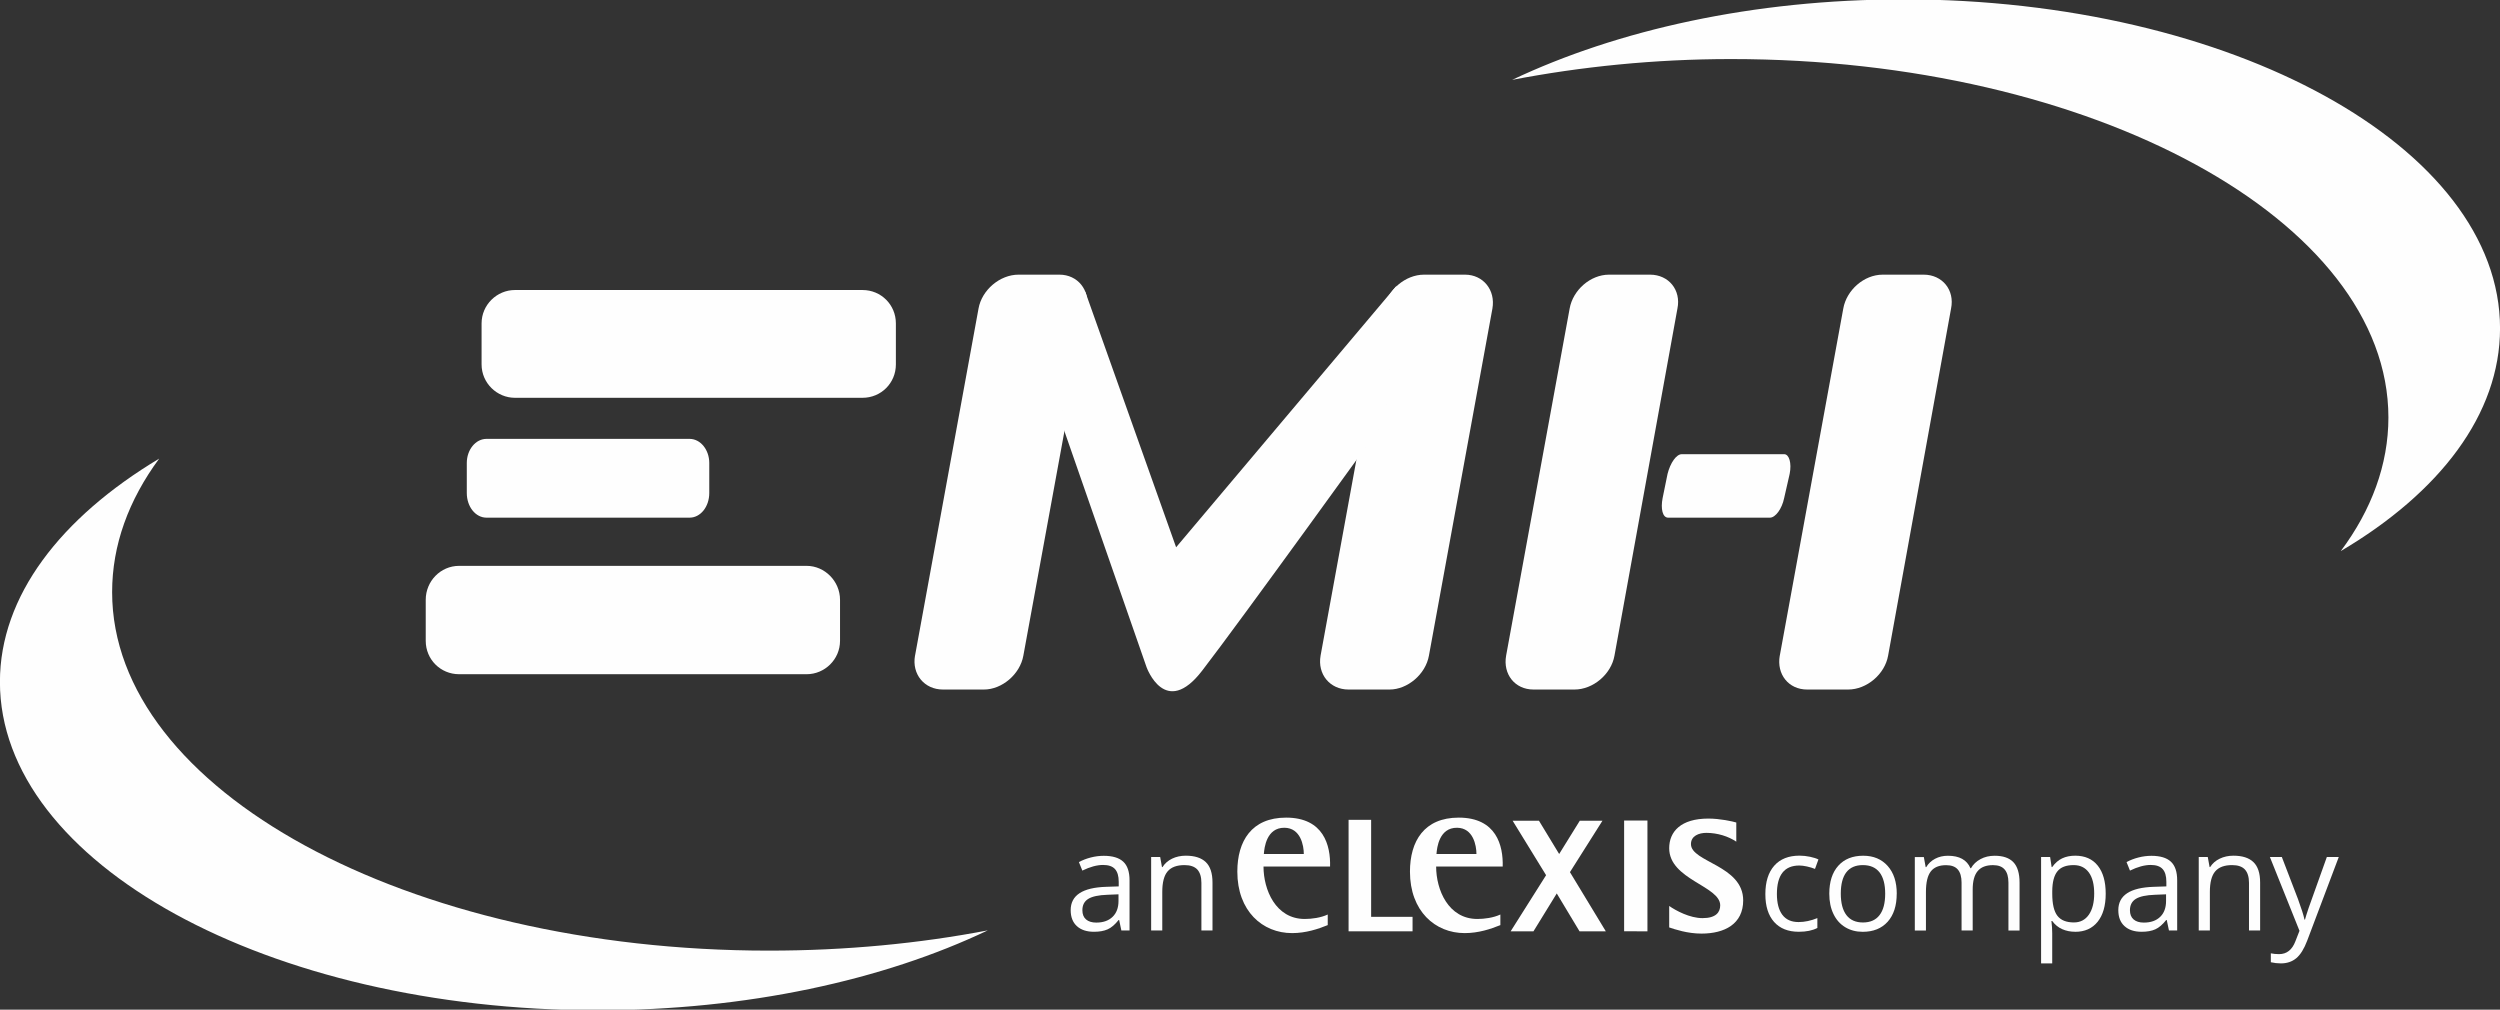
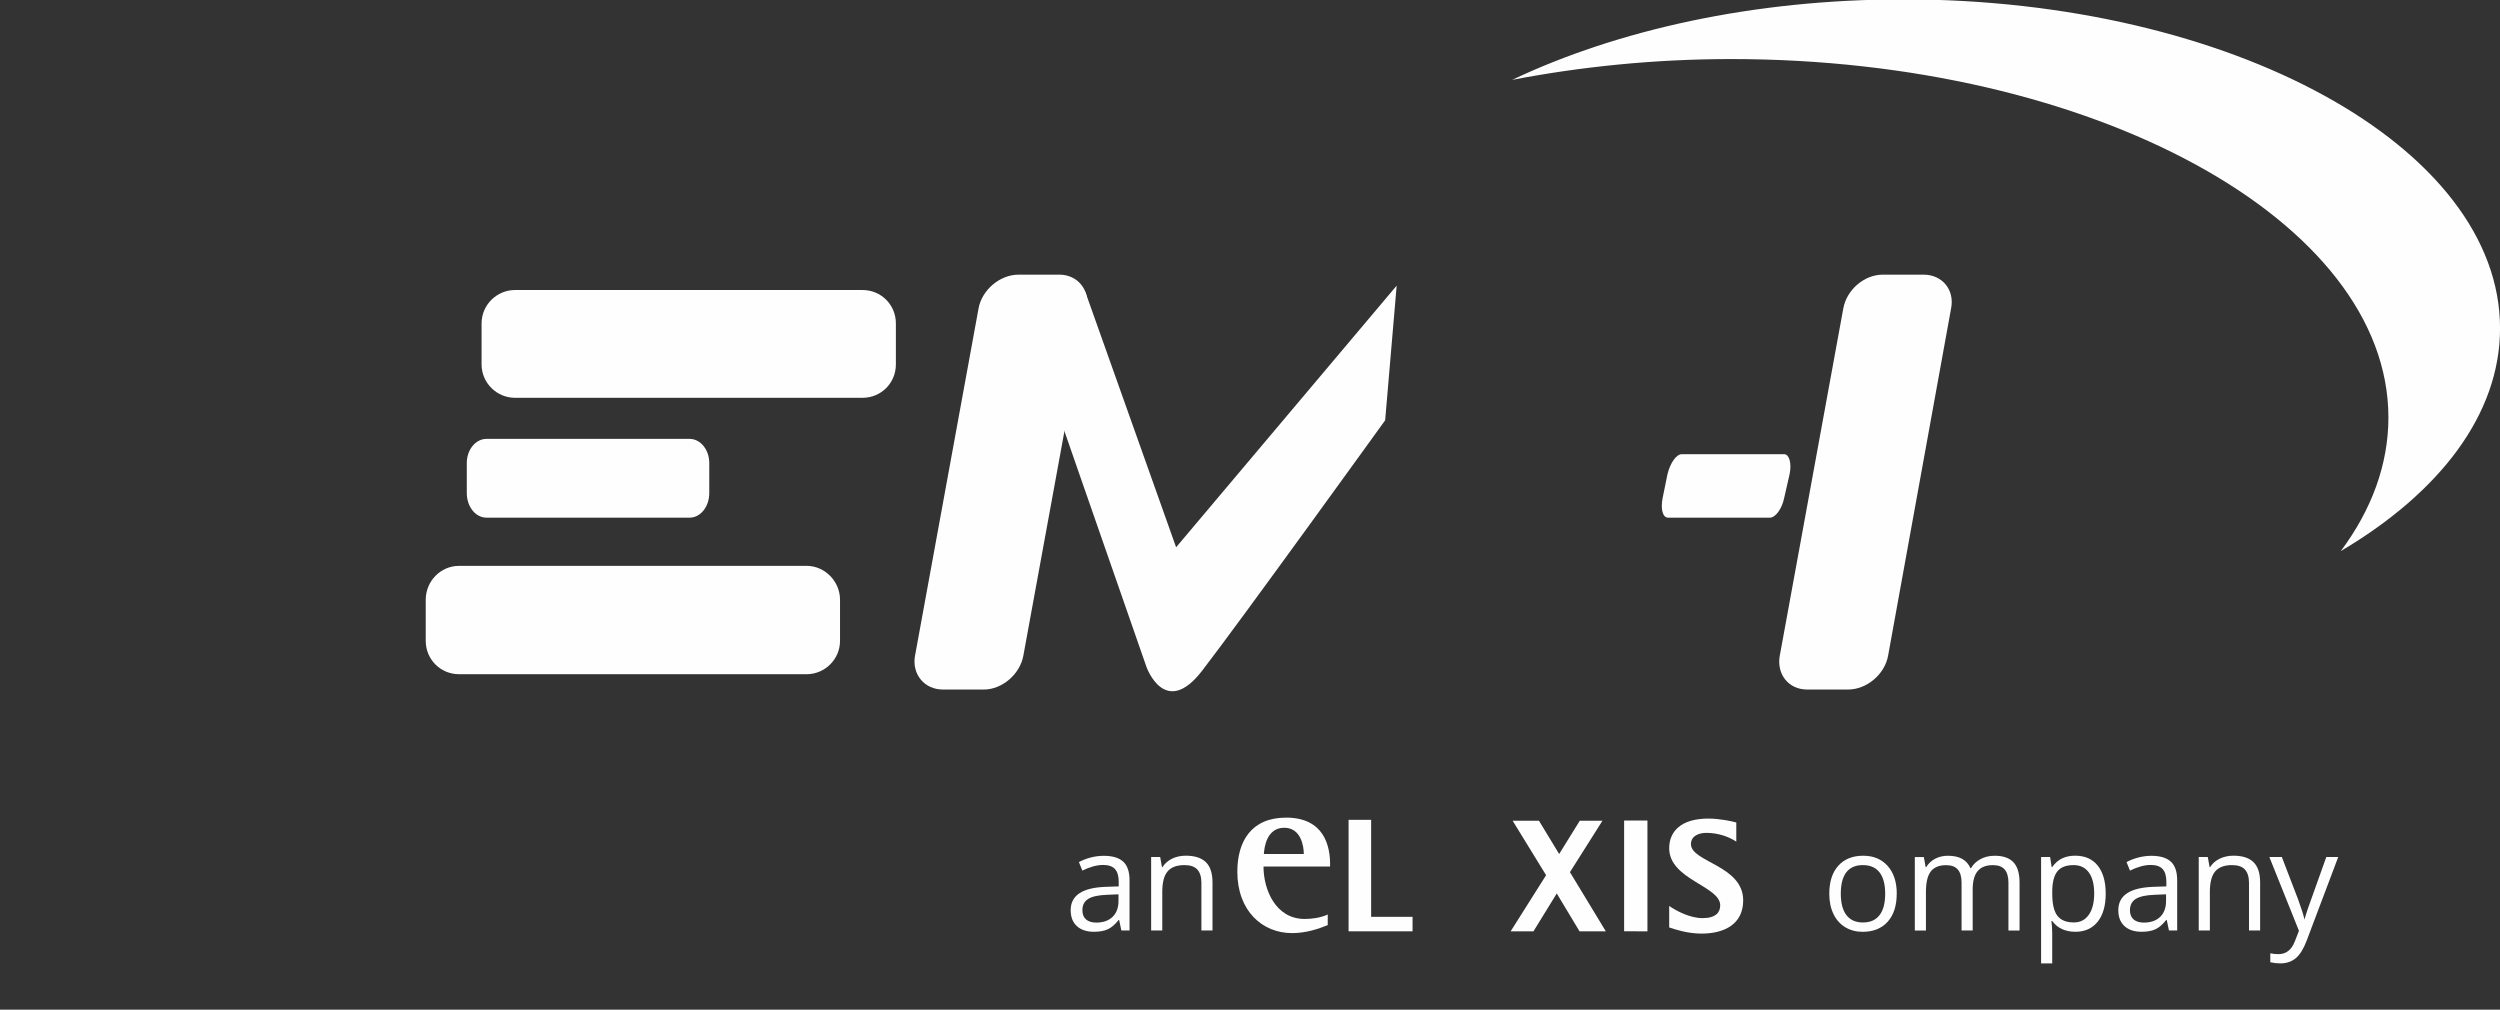
<svg xmlns="http://www.w3.org/2000/svg" xml:space="preserve" width="65.617mm" height="26.501mm" style="shape-rendering:geometricPrecision; text-rendering:geometricPrecision; image-rendering:optimizeQuality; fill-rule:evenodd; clip-rule:evenodd" viewBox="0 0 65.617 26.501">
  <rect x="0" y="0" width="65.617" height="26.501" fill="#333333" stroke="none" />
  <defs>
    <style type="text/css">
   
    .fil0 {fill:#FEFEFE}
   
  </style>
  </defs>
  <g id="Camada_x0020_1">
    <g id="_532973584">
-       <path id="_532725912" class="fil0" d="M15.685 26.517c3.907,0 7.499,-0.79 10.242,-2.098 -1.796,0.345 -3.735,0.532 -5.746,0.532 -9.496,0 -17.238,-4.223 -17.238,-9.409 0,-1.236 0.431,-2.413 1.235,-3.505 -2.586,1.551 -4.18,3.606 -4.18,5.861 0,4.755 7.039,8.619 15.687,8.619l0 0z" />
      <path id="_532726296" class="fil0" d="M49.946 -0.016c-3.922,0 -7.499,0.804 -10.257,2.112 1.796,-0.345 3.735,-0.546 5.746,-0.546 9.496,0 17.253,4.238 17.253,9.409 0,1.235 -0.445,2.428 -1.25,3.505 2.6,-1.537 4.18,-3.591 4.18,-5.847 0,-4.755 -7.039,-8.634 -15.672,-8.634l0 0z" />
      <path id="_532726488" class="fil0" d="M13.516 7.612l9.122 0c0.488,0 0.876,0.388 0.876,0.876l0 1.077c0,0.488 -0.388,0.876 -0.876,0.876l-9.122 0c-0.474,0 -0.876,-0.388 -0.876,-0.876l0 -1.077c0,-0.488 0.402,-0.876 0.876,-0.876l0 0z" />
      <path id="_532725984" class="fil0" d="M12.05 14.852l9.122 0c0.474,0 0.876,0.402 0.876,0.891l0 1.077c0,0.488 -0.402,0.876 -0.876,0.876l-9.122 0c-0.488,0 -0.876,-0.388 -0.876,-0.876l0 -1.077c0,-0.488 0.388,-0.891 0.876,-0.891l0 0z" />
      <path id="_532726152" class="fil0" d="M12.769 11.519l5.33 0c0.287,0 0.517,0.287 0.517,0.632l0 0.79c0,0.359 -0.23,0.646 -0.517,0.646l-5.33 0c-0.287,0 -0.517,-0.287 -0.517,-0.646l0 -0.79c0,-0.345 0.23,-0.632 0.517,-0.632l0 0z" />
      <path id="_532726248" class="fil0" d="M46.714 17.208l1.666 -9.108c0.086,-0.488 0.546,-0.891 1.034,-0.891l1.077 0c0.488,0 0.819,0.402 0.718,0.891l-1.652 9.108c-0.086,0.488 -0.56,0.89 -1.049,0.89l-1.077 0c-0.488,0 -0.804,-0.402 -0.718,-0.89l0 0z" />
-       <path id="_532726200" class="fil0" d="M39.531 17.208l1.667 -9.108c0.086,-0.488 0.546,-0.891 1.034,-0.891l1.077 0c0.488,0 0.819,0.402 0.718,0.891l-1.652 9.108c-0.086,0.488 -0.56,0.89 -1.049,0.89l-1.077 0c-0.488,0 -0.805,-0.402 -0.718,-0.89l0 0z" />
      <path id="_532726056" class="fil0" d="M44.143 11.921l2.686 0c0.129,0 0.201,0.23 0.144,0.517l-0.144 0.632c-0.058,0.287 -0.23,0.517 -0.374,0.517l-2.672 0c-0.144,0 -0.201,-0.23 -0.144,-0.517l0.129 -0.632c0.072,-0.287 0.23,-0.517 0.373,-0.517l0 0z" />
-       <path id="_532726128" class="fil0" d="M34.661 17.208l1.666 -9.108c0.086,-0.488 0.56,-0.891 1.049,-0.891l1.077 0c0.474,0 0.804,0.402 0.718,0.891l-1.666 9.108c-0.086,0.488 -0.56,0.89 -1.034,0.89l-1.077 0c-0.488,0 -0.819,-0.402 -0.733,-0.89l0 0z" />
      <path id="_532725552" class="fil0" d="M24.017 17.208l1.666 -9.108c0.086,-0.488 0.56,-0.891 1.049,-0.891l1.077 0c0.474,0 0.804,0.402 0.718,0.891l-1.667 9.108c-0.086,0.488 -0.56,0.89 -1.034,0.89l-1.077 0c-0.488,0 -0.819,-0.402 -0.733,-0.89l0 0z" />
      <path id="_532725408" class="fil0" d="M27.838 11.031l2.255 6.479c0,0 0.488,1.365 1.465,0.086 0.977,-1.264 4.798,-6.565 4.798,-6.565l0.302 -3.534 -5.789 6.867 -2.385 -6.709 -0.646 3.376z" />
      <path id="_532725240" class="fil0" d="M28.773 24.215c0.182,0 0.324,-0.05 0.428,-0.15 0.104,-0.1 0.156,-0.239 0.156,-0.418l0 -0.174 -0.292 0.012c-0.232,0.008 -0.4,0.044 -0.502,0.108 -0.103,0.064 -0.154,0.163 -0.154,0.298 0,0.106 0.032,0.186 0.096,0.241 0.064,0.055 0.153,0.083 0.268,0.083zm0.659 0.206l-0.058 -0.274 -0.014 0c-0.096,0.121 -0.192,0.203 -0.288,0.245 -0.096,0.043 -0.215,0.064 -0.358,0.064 -0.191,0 -0.341,-0.049 -0.449,-0.148 -0.108,-0.098 -0.163,-0.238 -0.163,-0.42 0,-0.389 0.311,-0.593 0.934,-0.612l0.327 -0.011 0 -0.12c0,-0.151 -0.033,-0.263 -0.098,-0.335 -0.065,-0.072 -0.169,-0.108 -0.312,-0.108 -0.161,0 -0.342,0.049 -0.545,0.148l-0.09 -0.223c0.095,-0.052 0.199,-0.092 0.312,-0.121 0.113,-0.029 0.227,-0.044 0.34,-0.044 0.23,0 0.4,0.051 0.511,0.153 0.111,0.102 0.166,0.266 0.166,0.491l0 1.315 -0.216 0z" />
      <path id="_532725312" class="fil0" d="M31.533 24.421l0 -1.247c0,-0.157 -0.036,-0.274 -0.107,-0.352 -0.072,-0.077 -0.184,-0.116 -0.336,-0.116 -0.202,0 -0.349,0.054 -0.443,0.164 -0.094,0.109 -0.141,0.289 -0.141,0.54l0 1.011 -0.292 0 0 -1.927 0.237 0 0.047 0.264 0.014 0c0.06,-0.095 0.144,-0.169 0.251,-0.221 0.108,-0.052 0.228,-0.078 0.361,-0.078 0.232,0 0.407,0.056 0.524,0.168 0.117,0.112 0.176,0.291 0.176,0.537l0 1.257 -0.292 0z" />
-       <path id="_532725504" class="fil0" d="M47.212 24.456c-0.279,0 -0.495,-0.086 -0.648,-0.258 -0.153,-0.172 -0.229,-0.415 -0.229,-0.729 0,-0.323 0.078,-0.571 0.233,-0.747 0.155,-0.176 0.377,-0.264 0.664,-0.264 0.092,0 0.185,0.01 0.278,0.03 0.093,0.02 0.165,0.043 0.218,0.07l-0.09 0.248c-0.065,-0.026 -0.135,-0.047 -0.211,-0.064 -0.076,-0.017 -0.144,-0.025 -0.202,-0.025 -0.392,0 -0.587,0.25 -0.587,0.749 0,0.237 0.048,0.418 0.143,0.545 0.096,0.127 0.237,0.19 0.425,0.19 0.161,0 0.325,-0.035 0.494,-0.104l0 0.259c-0.129,0.067 -0.291,0.1 -0.487,0.1z" />
      <path id="_532725648" class="fil0" d="M48.315 23.456c0,0.246 0.049,0.434 0.148,0.563 0.098,0.129 0.243,0.193 0.434,0.193 0.191,0 0.336,-0.064 0.435,-0.193 0.099,-0.128 0.148,-0.316 0.148,-0.564 0,-0.245 -0.05,-0.431 -0.148,-0.558 -0.099,-0.127 -0.245,-0.191 -0.439,-0.191 -0.191,0 -0.335,0.063 -0.432,0.188 -0.097,0.125 -0.146,0.312 -0.146,0.561zm1.468 0c0,0.314 -0.079,0.559 -0.237,0.736 -0.158,0.176 -0.377,0.265 -0.656,0.265 -0.172,0 -0.325,-0.04 -0.459,-0.121 -0.134,-0.081 -0.237,-0.197 -0.309,-0.348 -0.073,-0.151 -0.109,-0.328 -0.109,-0.531 0,-0.314 0.079,-0.559 0.236,-0.734 0.157,-0.175 0.375,-0.263 0.654,-0.263 0.27,0 0.484,0.09 0.643,0.269 0.159,0.179 0.238,0.422 0.238,0.728z" />
      <path id="_532725288" class="fil0" d="M52.715 24.421l0 -1.254c0,-0.154 -0.033,-0.269 -0.099,-0.345 -0.066,-0.077 -0.168,-0.115 -0.306,-0.115 -0.182,0 -0.316,0.052 -0.403,0.157 -0.087,0.104 -0.13,0.265 -0.13,0.482l0 1.076 -0.292 0 0 -1.254c0,-0.154 -0.033,-0.269 -0.098,-0.345 -0.066,-0.077 -0.168,-0.115 -0.308,-0.115 -0.183,0 -0.317,0.055 -0.402,0.165 -0.085,0.11 -0.127,0.289 -0.127,0.539l0 1.011 -0.292 0 0 -1.927 0.237 0 0.048 0.264 0.014 0c0.055,-0.094 0.133,-0.167 0.233,-0.22 0.1,-0.053 0.212,-0.079 0.337,-0.079 0.301,0 0.498,0.109 0.591,0.327l0.014 0c0.057,-0.101 0.141,-0.18 0.25,-0.239 0.109,-0.059 0.233,-0.088 0.373,-0.088 0.218,0 0.381,0.056 0.489,0.168 0.108,0.112 0.163,0.291 0.163,0.537l0 1.257 -0.292 0z" />
      <path id="_532725264" class="fil0" d="M54.427 22.706c-0.197,0 -0.34,0.054 -0.427,0.164 -0.088,0.109 -0.133,0.282 -0.135,0.52l0 0.065c0,0.271 0.045,0.465 0.135,0.581 0.09,0.117 0.235,0.175 0.434,0.175 0.166,0 0.296,-0.067 0.391,-0.202 0.094,-0.135 0.141,-0.321 0.141,-0.557 0,-0.24 -0.047,-0.425 -0.141,-0.553 -0.095,-0.129 -0.227,-0.193 -0.398,-0.193zm0.042 1.75c-0.126,0 -0.24,-0.023 -0.344,-0.069 -0.104,-0.046 -0.191,-0.118 -0.261,-0.214l-0.021 0c0.014,0.112 0.021,0.219 0.021,0.32l0 0.793 -0.292 0 0 -2.792 0.237 0 0.04 0.264 0.014 0c0.075,-0.106 0.162,-0.182 0.262,-0.229 0.1,-0.047 0.214,-0.07 0.343,-0.07 0.255,0 0.453,0.087 0.592,0.262 0.139,0.175 0.208,0.42 0.208,0.735 0,0.317 -0.071,0.562 -0.212,0.738 -0.141,0.175 -0.338,0.263 -0.588,0.263z" />
      <path id="_532725576" class="fil0" d="M56.269 24.215c0.182,0 0.324,-0.05 0.428,-0.15 0.104,-0.1 0.155,-0.239 0.155,-0.418l0 -0.174 -0.292 0.012c-0.232,0.008 -0.399,0.044 -0.502,0.108 -0.102,0.064 -0.154,0.163 -0.154,0.298 0,0.106 0.032,0.186 0.096,0.241 0.064,0.055 0.153,0.083 0.268,0.083zm0.659 0.206l-0.058 -0.274 -0.014 0c-0.096,0.121 -0.192,0.203 -0.287,0.245 -0.096,0.043 -0.215,0.064 -0.358,0.064 -0.191,0 -0.341,-0.049 -0.449,-0.148 -0.109,-0.098 -0.163,-0.238 -0.163,-0.42 0,-0.389 0.311,-0.593 0.934,-0.612l0.327 -0.011 0 -0.12c0,-0.151 -0.032,-0.263 -0.098,-0.335 -0.065,-0.072 -0.169,-0.108 -0.312,-0.108 -0.161,0 -0.342,0.049 -0.545,0.148l-0.09 -0.223c0.095,-0.052 0.199,-0.092 0.312,-0.121 0.113,-0.029 0.226,-0.044 0.34,-0.044 0.23,0 0.4,0.051 0.511,0.153 0.111,0.102 0.166,0.266 0.166,0.491l0 1.315 -0.216 0z" />
      <path id="_532725048" class="fil0" d="M59.029 24.421l0 -1.247c0,-0.157 -0.036,-0.274 -0.107,-0.352 -0.071,-0.077 -0.184,-0.116 -0.336,-0.116 -0.202,0 -0.349,0.054 -0.443,0.164 -0.094,0.109 -0.141,0.289 -0.141,0.54l0 1.011 -0.292 0 0 -1.927 0.237 0 0.048 0.264 0.014 0c0.06,-0.095 0.143,-0.169 0.252,-0.221 0.108,-0.052 0.228,-0.078 0.36,-0.078 0.232,0 0.407,0.056 0.524,0.168 0.117,0.112 0.176,0.291 0.176,0.537l0 1.257 -0.292 0z" />
-       <path id="_532724760" class="fil0" d="M59.578 22.494l0.313 0 0.422 1.099c0.092,0.251 0.15,0.432 0.172,0.543l0.014 0c0.015,-0.06 0.047,-0.162 0.096,-0.307 0.049,-0.145 0.208,-0.59 0.477,-1.335l0.313 0 -0.828 2.194c-0.082,0.217 -0.178,0.371 -0.287,0.462 -0.11,0.091 -0.244,0.136 -0.404,0.136 -0.089,0 -0.177,-0.01 -0.264,-0.03l0 -0.234c0.065,0.014 0.137,0.021 0.216,0.021 0.201,0 0.344,-0.113 0.429,-0.338l0.107 -0.274 -0.777 -1.938z" />
+       <path id="_532724760" class="fil0" d="M59.578 22.494l0.313 0 0.422 1.099c0.092,0.251 0.15,0.432 0.172,0.543c0.015,-0.06 0.047,-0.162 0.096,-0.307 0.049,-0.145 0.208,-0.59 0.477,-1.335l0.313 0 -0.828 2.194c-0.082,0.217 -0.178,0.371 -0.287,0.462 -0.11,0.091 -0.244,0.136 -0.404,0.136 -0.089,0 -0.177,-0.01 -0.264,-0.03l0 -0.234c0.065,0.014 0.137,0.021 0.216,0.021 0.201,0 0.344,-0.113 0.429,-0.338l0.107 -0.274 -0.777 -1.938z" />
      <polygon id="_532724664" class="fil0" points="35.396,24.444 37.075,24.444 37.075,24.064 35.988,24.064 35.988,21.518 35.396,21.518 " />
      <polygon id="_532724736" class="fil0" points="39.649,24.445 40.248,24.445 40.86,23.45 41.458,24.445 42.148,24.445 41.206,22.891 42.059,21.542 41.464,21.542 40.923,22.415 40.393,21.542 39.702,21.542 40.58,22.971 " />
      <polygon id="_532724472" class="fil0" points="42.628,24.442 43.24,24.445 43.24,21.537 42.628,21.537 " />
      <path id="_532724520" class="fil0" d="M45.572 21.588c-0.103,-0.03 -0.425,-0.103 -0.734,-0.103 -0.721,0 -1.027,0.342 -1.027,0.778 0,0.824 1.339,0.991 1.339,1.499 0,0.182 -0.112,0.336 -0.463,0.336 -0.339,0 -0.701,-0.198 -0.876,-0.319l0 0.563c0.145,0.049 0.477,0.162 0.846,0.162 0.612,0 1.096,-0.254 1.096,-0.872 0,-0.921 -1.371,-1.002 -1.371,-1.477 0,-0.218 0.211,-0.295 0.405,-0.295 0.291,0 0.579,0.092 0.785,0.231l0 -0.503z" />
      <path id="_532724496" class="fil0" d="M33.172 22.415c0.012,-0.164 0.069,-0.694 0.542,-0.689 0.423,0.005 0.507,0.465 0.507,0.689l-1.049 0zm1.677 1.588c-0.182,0.085 -0.417,0.117 -0.604,0.117 -0.764,0 -1.082,-0.768 -1.082,-1.376l1.747 0c0.016,-0.551 -0.166,-1.284 -1.154,-1.284 -0.908,0 -1.28,0.618 -1.28,1.418 0,1.034 0.659,1.613 1.437,1.613 0.363,0 0.682,-0.107 0.936,-0.21l0 -0.279z" />
-       <path id="_532724352" class="fil0" d="M37.703 22.415c0.012,-0.164 0.069,-0.694 0.542,-0.689 0.423,0.005 0.507,0.465 0.507,0.689l-1.049 0zm1.677 1.588c-0.182,0.085 -0.417,0.117 -0.604,0.117 -0.764,0 -1.082,-0.768 -1.082,-1.376l1.747 0c0.016,-0.551 -0.166,-1.284 -1.154,-1.284 -0.908,0 -1.28,0.618 -1.28,1.418 0,1.034 0.659,1.613 1.437,1.613 0.363,0 0.682,-0.107 0.936,-0.21l0 -0.279z" />
    </g>
  </g>
</svg>